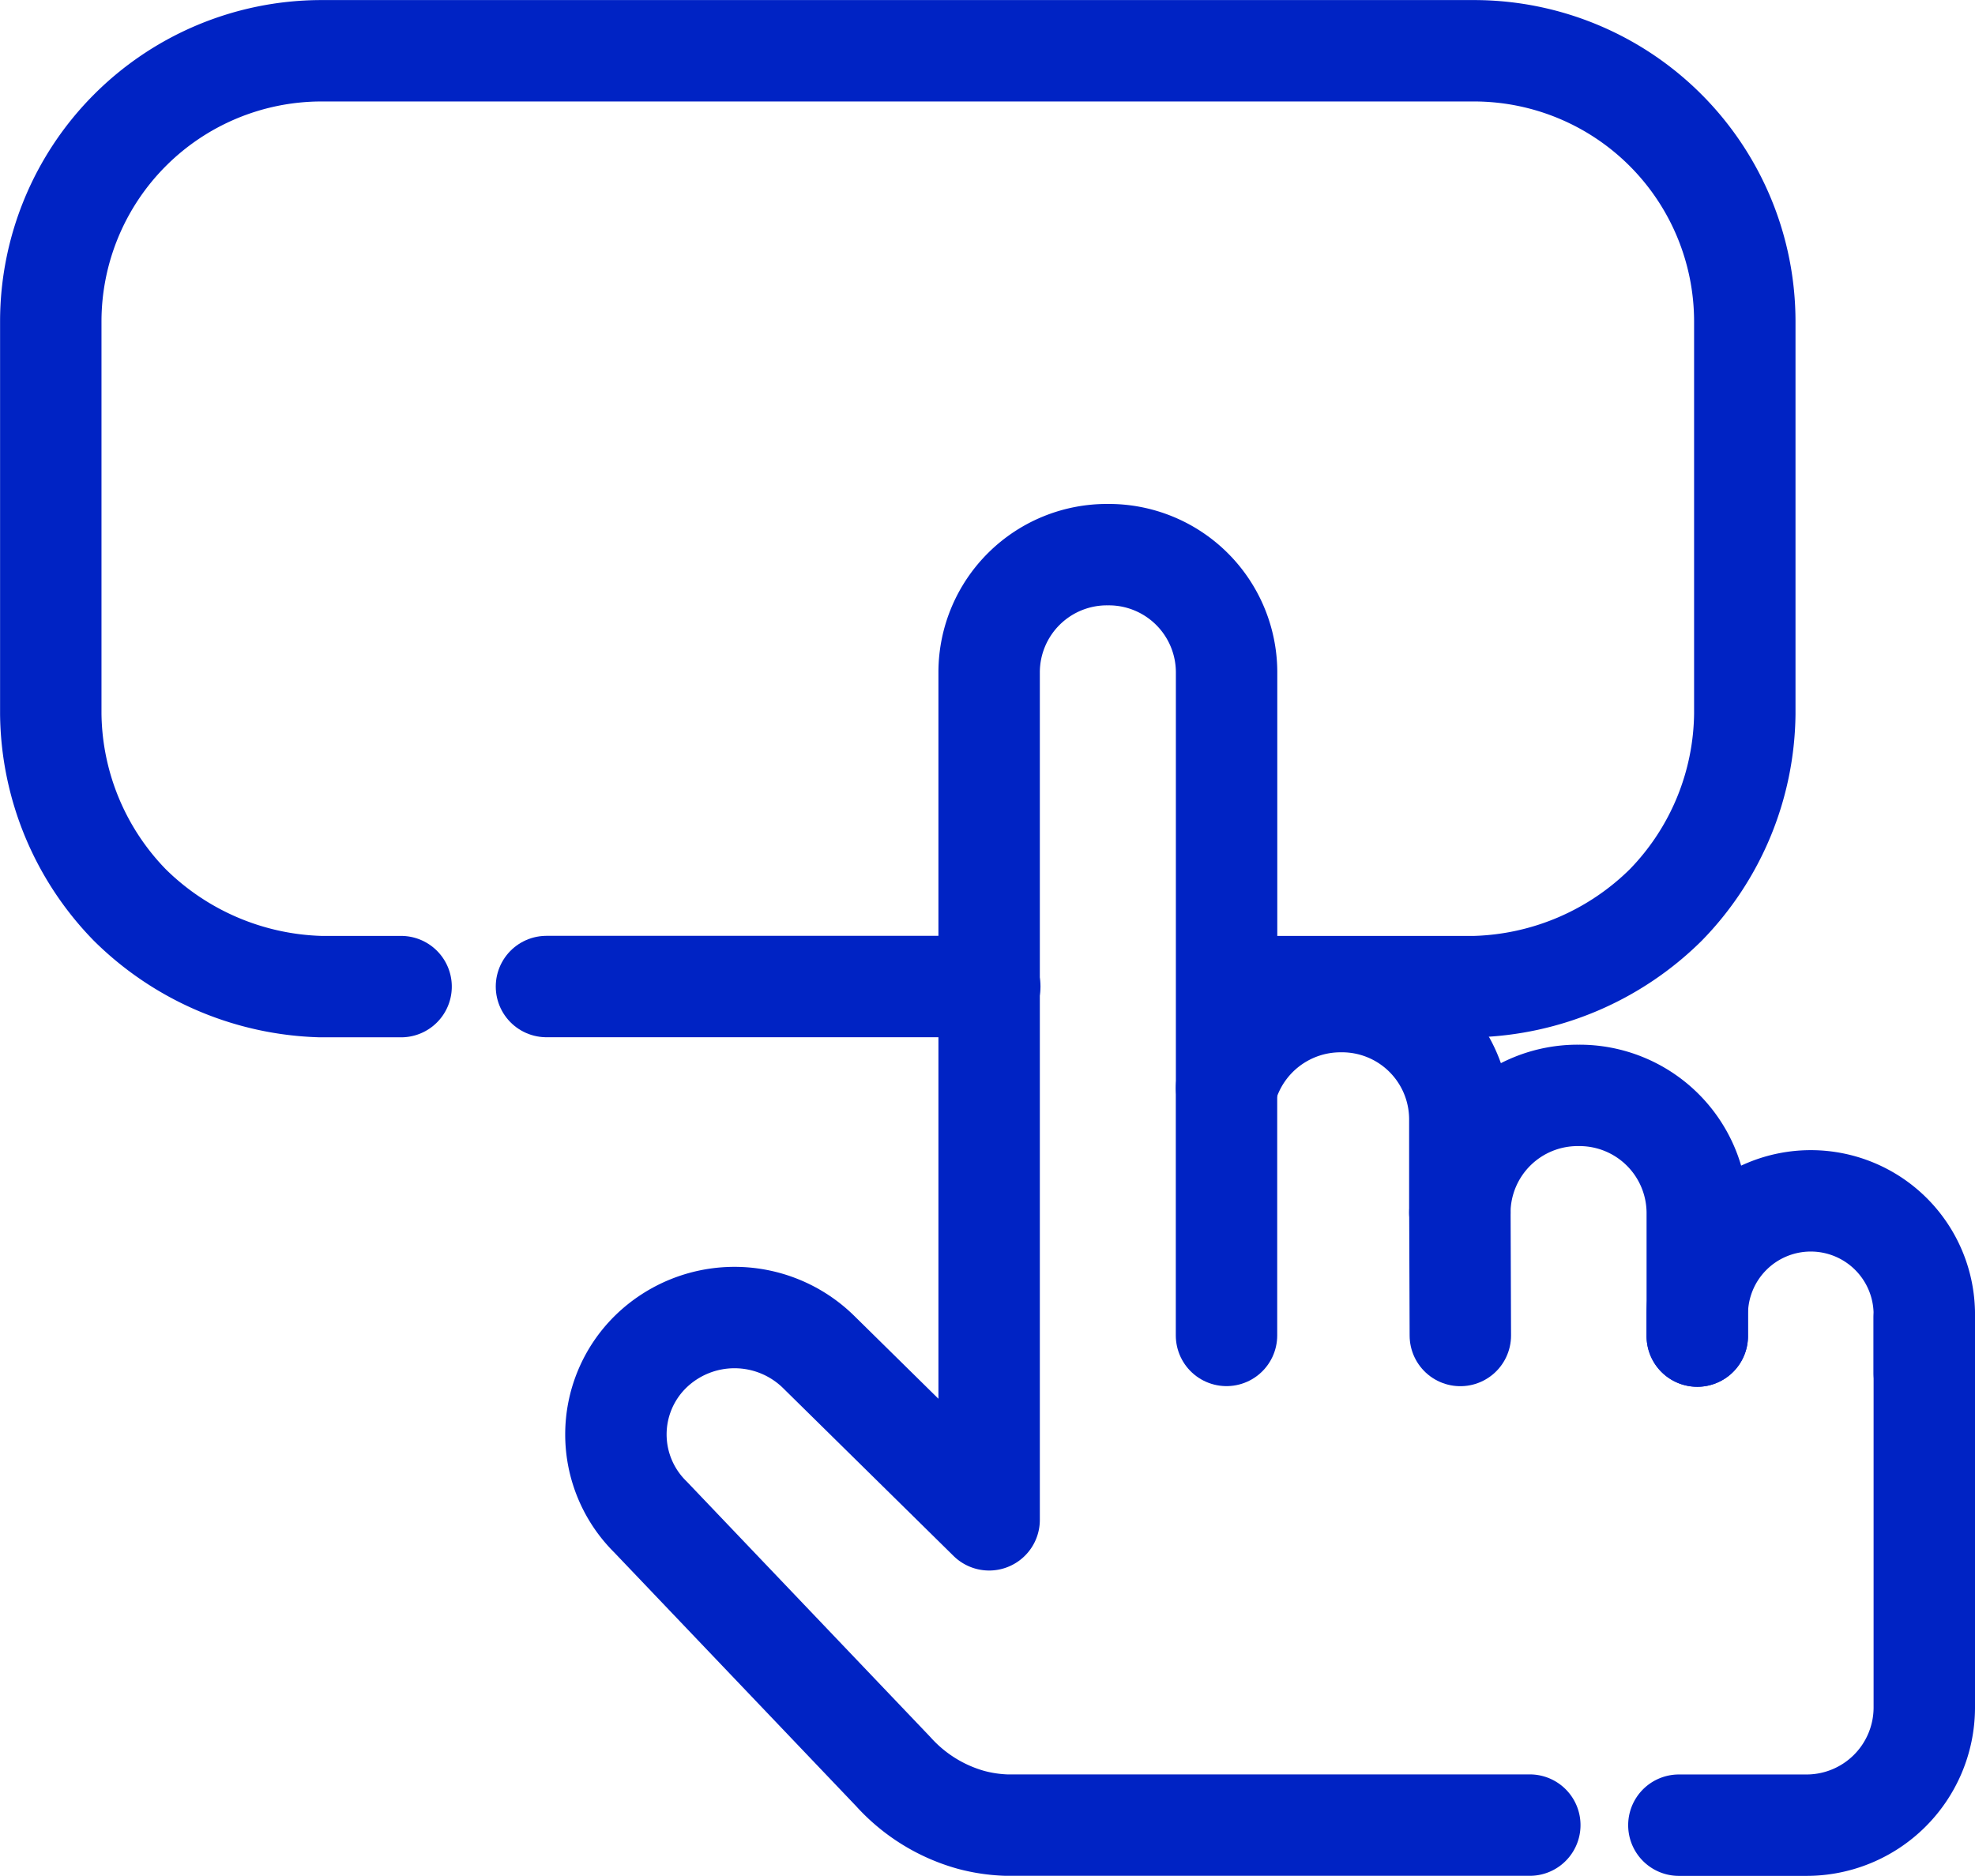
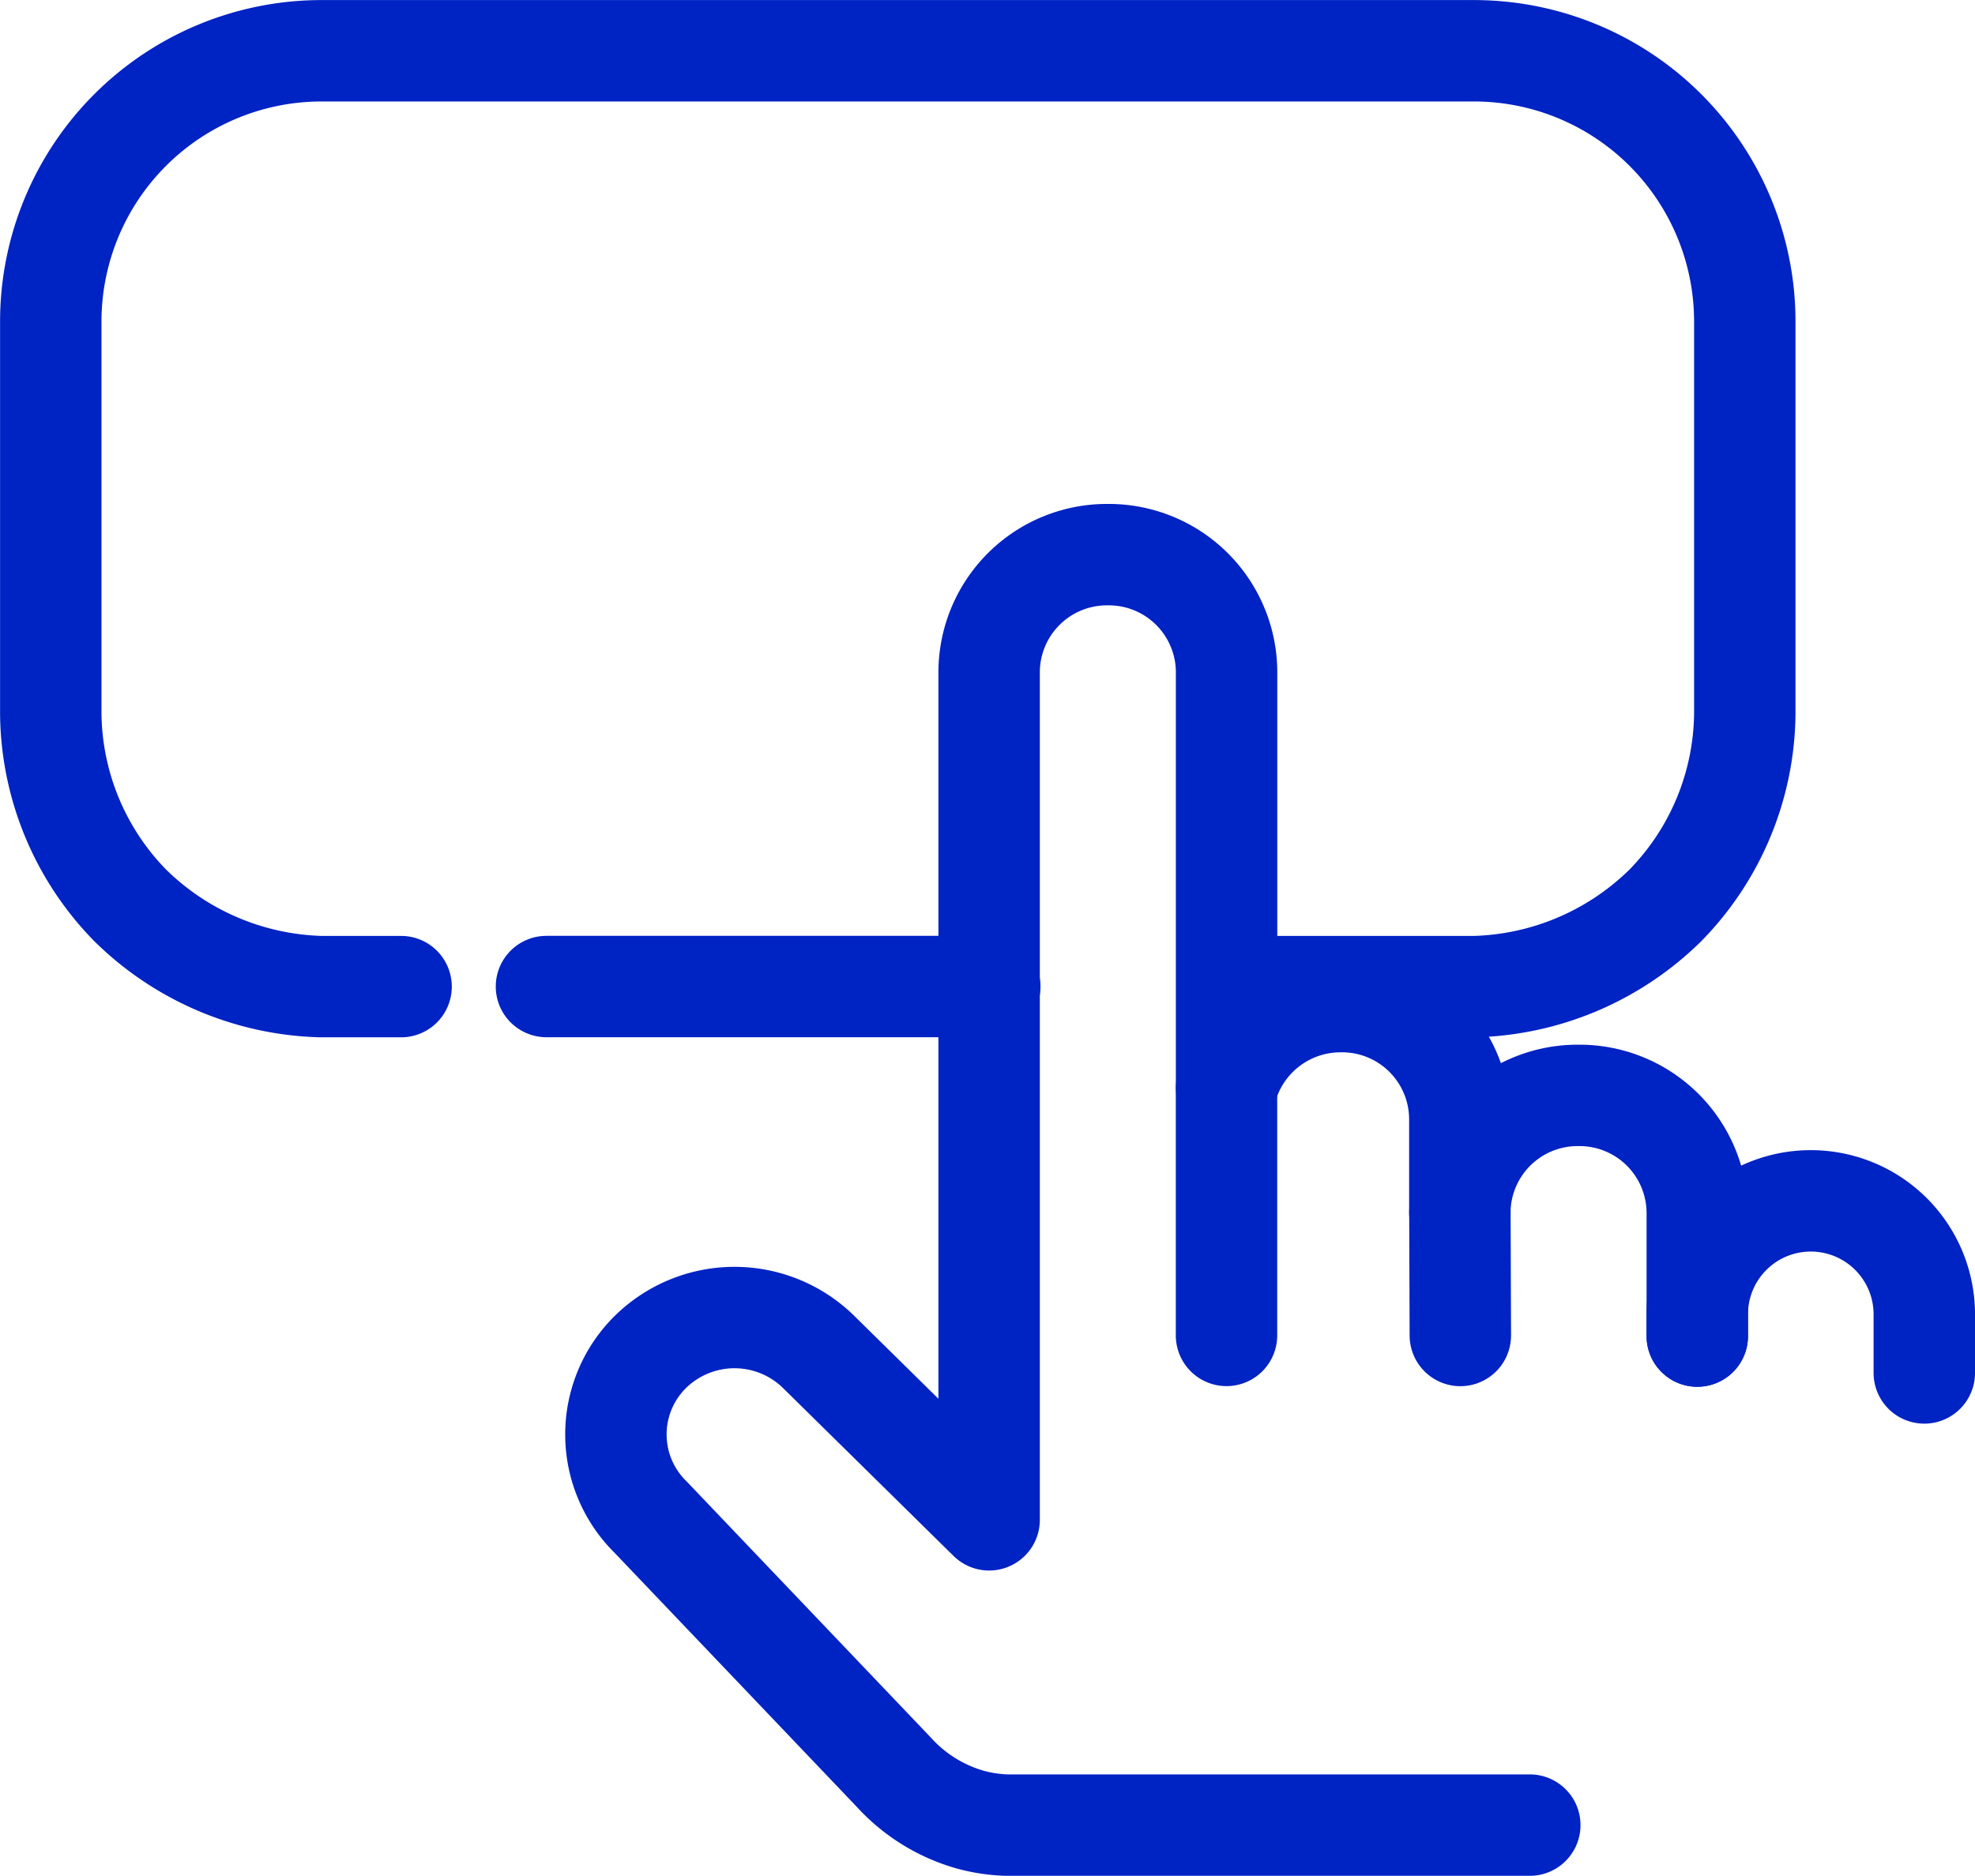
<svg xmlns="http://www.w3.org/2000/svg" width="27.265" height="25.899" viewBox="0 0 27.265 25.899">
  <g id="g5073" transform="translate(-8.506 670.047)">
    <g id="g5075" transform="translate(9.206 -669.347)">
      <g id="Group_103891" data-name="Group 103891" transform="translate(0 0)">
        <g id="g5083" transform="translate(7.801 6.959)">
          <path id="path5085" d="M-332.316-240.131v-1.709a1.626,1.626,0,0,0-1.639-1.614,1.626,1.626,0,0,0-1.639,1.614q0-.648,0-1.295a1.626,1.626,0,0,0-1.639-1.614,1.635,1.635,0,0,0-1.581,1.19v-5.747a1.626,1.626,0,0,0-1.639-1.614,1.626,1.626,0,0,0-1.639,1.614v11.712l-2.356-2.32a1.657,1.657,0,0,0-2.318,0,1.6,1.6,0,0,0,0,2.282l3.351,3.515a2.264,2.264,0,0,0,1.075.666,2.154,2.154,0,0,0,.485.072h7.227" transform="translate(347.246 250.919)" fill="none" stroke="#0023c4" stroke-linecap="round" stroke-linejoin="round" stroke-width="1.4" />
        </g>
        <g id="g5087" transform="translate(22.477 17.492)">
-           <path id="path5089" d="M0-155.98H1.749a1.626,1.626,0,0,0,1.639-1.614c0-.287,0-.575,0-.863v-4.532" transform="translate(0 162.988)" fill="none" stroke="#0023c4" stroke-linecap="round" stroke-linejoin="round" stroke-width="1.4" />
-         </g>
+           </g>
        <g id="g5091" transform="translate(16.232 14.32)">
          <path id="path5093" d="M0,0V3.418" fill="none" stroke="#0023c4" stroke-linecap="round" stroke-linejoin="round" stroke-width="1.4" />
        </g>
        <g id="g5095" transform="translate(19.454 16.039)">
          <path id="path5097" d="M0,0,.006,1.7" fill="none" stroke="#0023c4" stroke-linecap="round" stroke-linejoin="round" stroke-width="1.4" />
        </g>
        <g id="g5107">
          <path id="path5109" d="M-107.661-287.6h-1.112a3.9,3.9,0,0,1-2.632-1.126,3.835,3.835,0,0,1-1.092-2.639v-5.42a3.739,3.739,0,0,1,3.719-3.736H-92.83a3.739,3.739,0,0,1,3.719,3.736v5.42a3.835,3.835,0,0,1-1.092,2.639,3.9,3.9,0,0,1-2.632,1.126h-3.407" transform="translate(112.498 300.522)" fill="none" stroke="#0023c4" stroke-linecap="round" stroke-linejoin="round" stroke-width="1.4" />
        </g>
        <g id="g5111" transform="translate(6.844 12.921)">
          <path id="path5113" d="M-136.226,0h-6.12" transform="translate(142.346)" fill="none" stroke="#0023c4" stroke-linecap="round" stroke-linejoin="round" stroke-width="1.4" />
        </g>
        <g id="g5143" transform="translate(22.731 15.878)">
          <path id="path5145" d="M0-41.616v-.3a1.567,1.567,0,0,1,1.567-1.567,1.567,1.567,0,0,1,1.567,1.567v.809" transform="translate(0 43.485)" fill="none" stroke="#0023c4" stroke-linecap="round" stroke-linejoin="round" stroke-width="1.4" />
        </g>
      </g>
    </g>
  </g>
</svg>